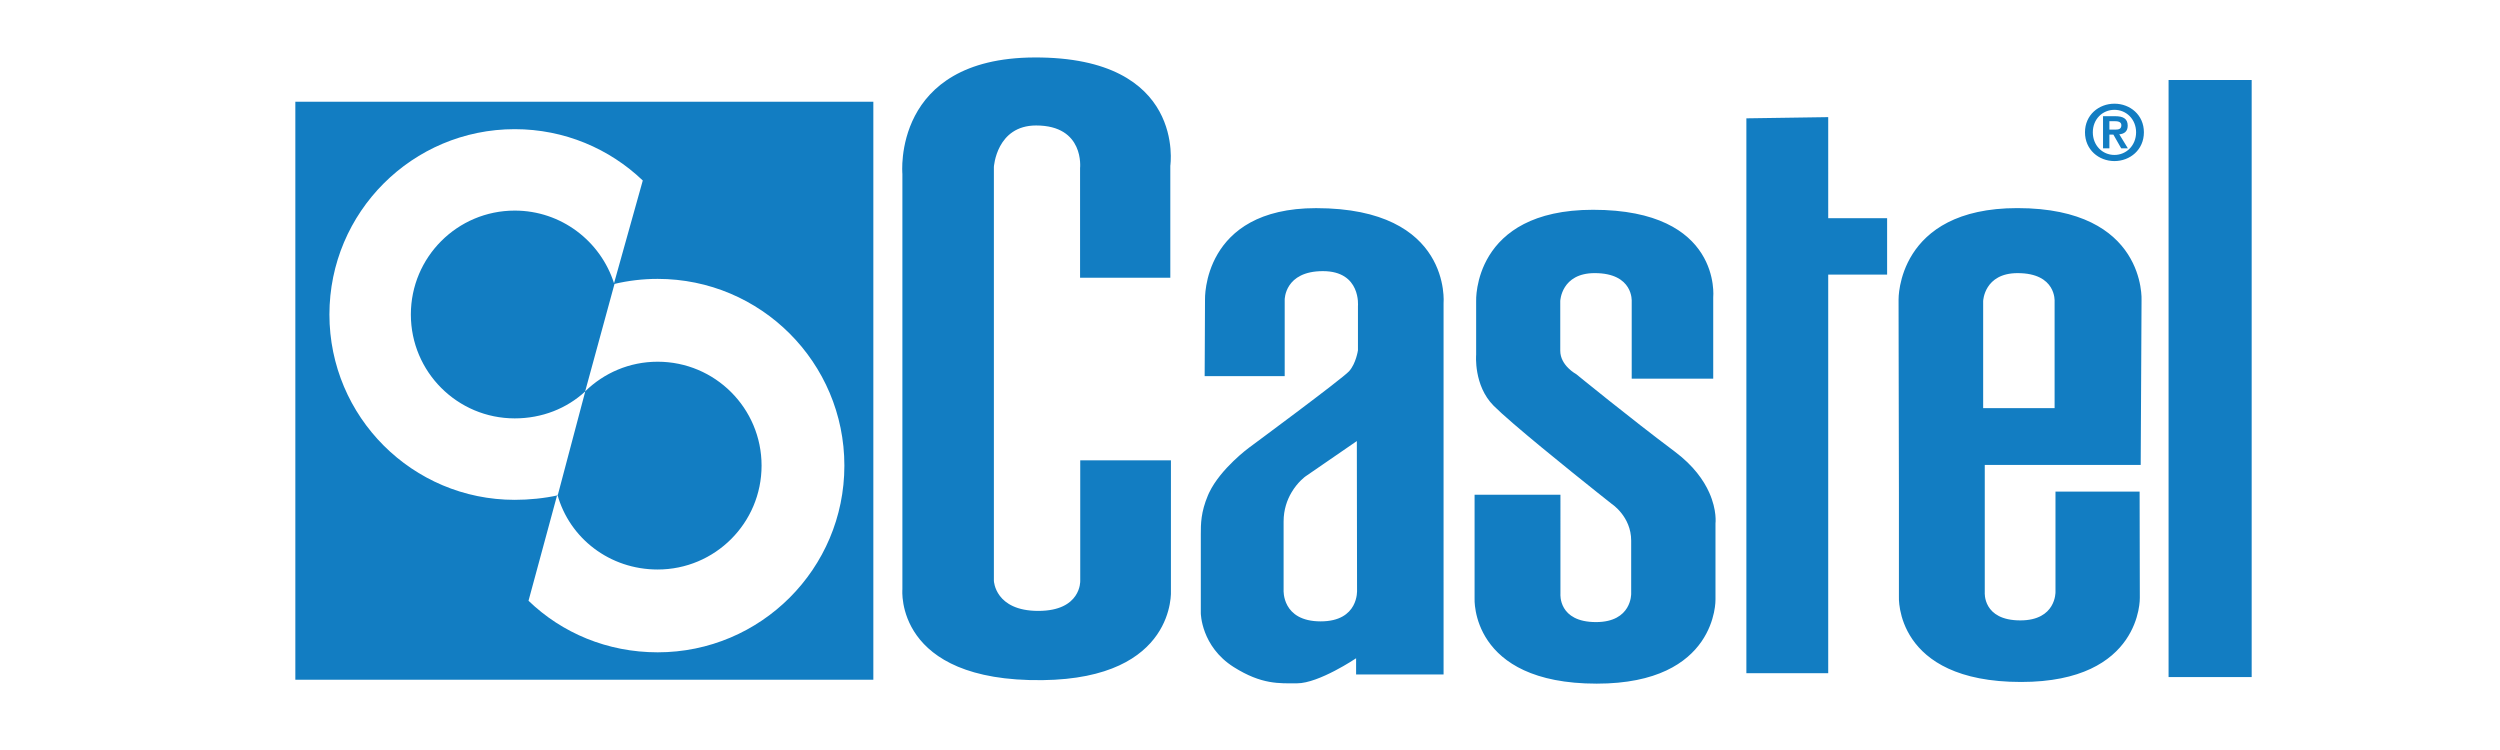
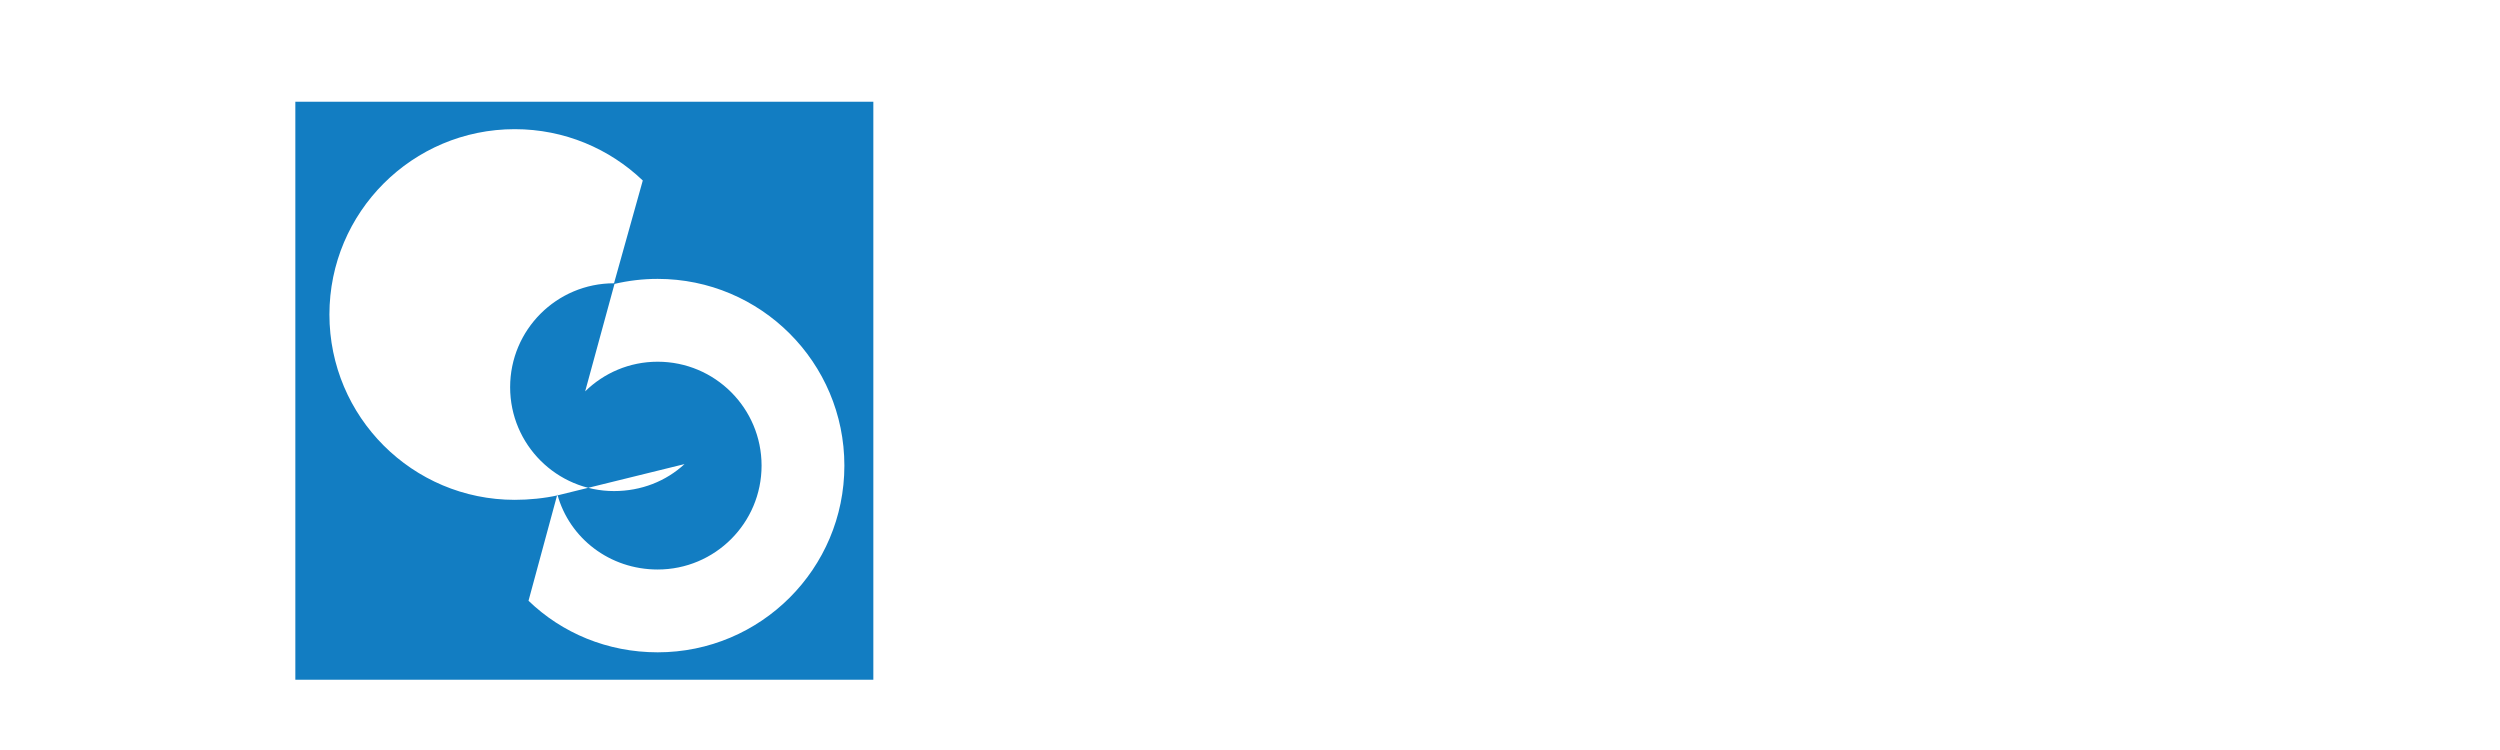
<svg xmlns="http://www.w3.org/2000/svg" version="1.1" id="Layer_1" x="0px" y="0px" width="300px" height="90px" viewBox="0 0 300 90" xml:space="preserve">
  <g>
-     <path fill-rule="evenodd" clip-rule="evenodd" fill="#127DC2" d="M66.928,59.438c-1.586,0.359-3.464,0.543-5.158,0.543 c-12.283,0-22.24-9.957-22.24-22.24c0-12.282,9.958-22.241,22.24-22.241c5.96,0,11.372,2.344,15.364,6.16l-3.451,12.333 c-1.61-5.054-6.333-8.722-11.913-8.722c-6.887,0-12.468,5.583-12.468,12.469c0,6.885,5.581,12.466,12.468,12.466 c3.269,0,6.237-1.183,8.461-3.238L66.928,59.438z M63.422,72.091l3.46-12.765c1.45,5.28,6.297,9.015,12.038,9.015 c6.886,0,12.469-5.581,12.469-12.468c0-6.885-5.583-12.467-12.469-12.467c-3.394,0-6.452,1.356-8.7,3.555l3.521-12.893 c1.662-0.393,3.396-0.602,5.178-0.602c12.375,0,22.407,10.031,22.407,22.407c0,12.375-10.033,22.405-22.407,22.405 C72.893,78.278,67.431,75.963,63.422,72.091 M35.441,12.211h69.36v69.36h-69.36V12.211z" />
-     <path fill-rule="evenodd" clip-rule="evenodd" fill="#127DC2" d="M157.931,24.977c-13.719,0-13.33,10.987-13.33,10.987l-0.026,5.86 l-0.017,3.309h9.605v-3.309v-5.865c0,0-0.023-3.423,4.588-3.423c4.608,0,4.203,4.203,4.203,4.203v5.3c0,0-0.232,1.59-1.066,2.511 c-0.837,0.922-12.017,9.18-12.017,9.18s-3.384,2.483-4.771,5.386h-0.002c-0.047,0.104-0.094,0.208-0.139,0.311 c-0.863,2.043-0.863,3.434-0.863,4.708v9.45c0,0,0.032,3.986,3.951,6.463c3.368,2.124,5.474,1.951,7.594,1.951 c2.625,0,7.09-3.007,7.09-3.007v1.941h10.497V59.114V36.405C173.228,36.405,174.269,24.977,157.931,24.977 M158.48,74.565 c-4.68,0-4.448-3.754-4.448-3.754v-8.23c0-1.437,0.427-2.598,0.937-3.467c0.753-1.286,1.686-1.944,1.686-1.944l6.166-4.243 l0.008,6.188l0.017,11.717C162.845,70.831,163.077,74.565,158.48,74.565 M205.109,59.114c-0.661-1.48-1.883-3.231-4.12-4.91 c-5.456-4.089-11.848-9.31-11.848-9.31s-1.91-1.015-1.91-2.806v-0.265v-5.699c0,0,0.114-3.35,4.131-3.35 c4.677,0,4.443,3.388,4.443,3.388v5.661v3.614h9.782v-3.614v-6.128c0,0,1.093-10.521-14.42-10.521 c-14.498,0-14.029,10.969-14.029,10.969v5.68v0.753c0,0-0.318,3.675,2.092,6.105c2.079,2.093,9.175,7.806,12.472,10.433 c1.046,0.834,1.707,1.354,1.707,1.354s2.333,1.514,2.333,4.404v6.364c0,0,0.09,3.414-4.222,3.414c-4.542,0-4.267-3.368-4.267-3.368 V59.365h-10.303V71.78c0,0-0.591,10.257,14.659,10.257c14.524,0,14.249-10.101,14.249-10.101v-9.117 C205.859,62.819,206.063,61.246,205.109,59.114 M140.512,59.114v-3.872h-10.884v3.872V69.72c0,0,0.125,3.588-5.036,3.588 c-5.191,0-5.326-3.602-5.326-3.602V59.114V20.03c0,0,0.305-4.973,5.07-4.973c5.85,0,5.272,5.125,5.272,5.125v13.145h10.83V19.892 c0,0,1.952-13.072-16.318-12.996c-17.113,0.072-15.833,13.973-15.833,13.973v38.245v11.614c0,0-1.007,11.099,16.807,10.889 c16.117-0.188,15.417-10.767,15.417-10.767V59.114z M260.229,9.598v49.517v22.13h9.972v-22.13V9.598H260.229z M253.734,12.443 c-1.871,0-3.536,1.343-3.536,3.433c0,2.1,1.665,3.453,3.536,3.453c1.868,0,3.534-1.354,3.534-3.453 C257.269,13.787,255.603,12.443,253.734,12.443 M253.734,18.593c-1.446,0-2.596-1.141-2.596-2.717c0-1.563,1.149-2.697,2.596-2.697 c1.426,0,2.597,1.133,2.597,2.697C256.331,17.452,255.16,18.593,253.734,18.593 M219.386,14.055l-9.821,0.146v44.913v21.673h9.821 V59.114V32.951h7.068V26.18h-7.068V14.055z M255.325,15.085c0-0.838-0.542-1.142-1.508-1.142h-1.454V17.8h0.764v-1.648h0.479 l0.938,1.648h0.801l-1.03-1.684C254.883,16.072,255.325,15.794,255.325,15.085 M253.127,15.555v-1.013h0.644 c0.351,0,0.793,0.063,0.793,0.478c0,0.468-0.322,0.535-0.758,0.535H253.127z M242.087,24.972 c-14.496,0-14.259,10.979-14.259,10.979l0.009,5.873l0.033,17.291v0.079v12.383c0,0-0.59,10.259,14.662,10.259 c14.523,0,14.247-10.101,14.247-10.101l-0.025-12.62l-0.002-0.125h-10.094v0.125v11.919c0,0,0.093,3.414-4.22,3.414 c-4.541,0-4.266-3.368-4.266-3.368V59.114v-3.323h18.712l0.072-13.967l0.029-5.773C256.986,36.05,257.599,24.972,242.087,24.972 M246.552,36.163v5.661v7.148h-8.573v-7.148v-5.699c0,0,0.118-3.35,4.133-3.35C246.788,32.775,246.552,36.163,246.552,36.163" />
+     <path fill-rule="evenodd" clip-rule="evenodd" fill="#127DC2" d="M66.928,59.438c-1.586,0.359-3.464,0.543-5.158,0.543 c-12.283,0-22.24-9.957-22.24-22.24c0-12.282,9.958-22.241,22.24-22.241c5.96,0,11.372,2.344,15.364,6.16l-3.451,12.333 c-6.887,0-12.468,5.583-12.468,12.469c0,6.885,5.581,12.466,12.468,12.466 c3.269,0,6.237-1.183,8.461-3.238L66.928,59.438z M63.422,72.091l3.46-12.765c1.45,5.28,6.297,9.015,12.038,9.015 c6.886,0,12.469-5.581,12.469-12.468c0-6.885-5.583-12.467-12.469-12.467c-3.394,0-6.452,1.356-8.7,3.555l3.521-12.893 c1.662-0.393,3.396-0.602,5.178-0.602c12.375,0,22.407,10.031,22.407,22.407c0,12.375-10.033,22.405-22.407,22.405 C72.893,78.278,67.431,75.963,63.422,72.091 M35.441,12.211h69.36v69.36h-69.36V12.211z" />
  </g>
</svg>